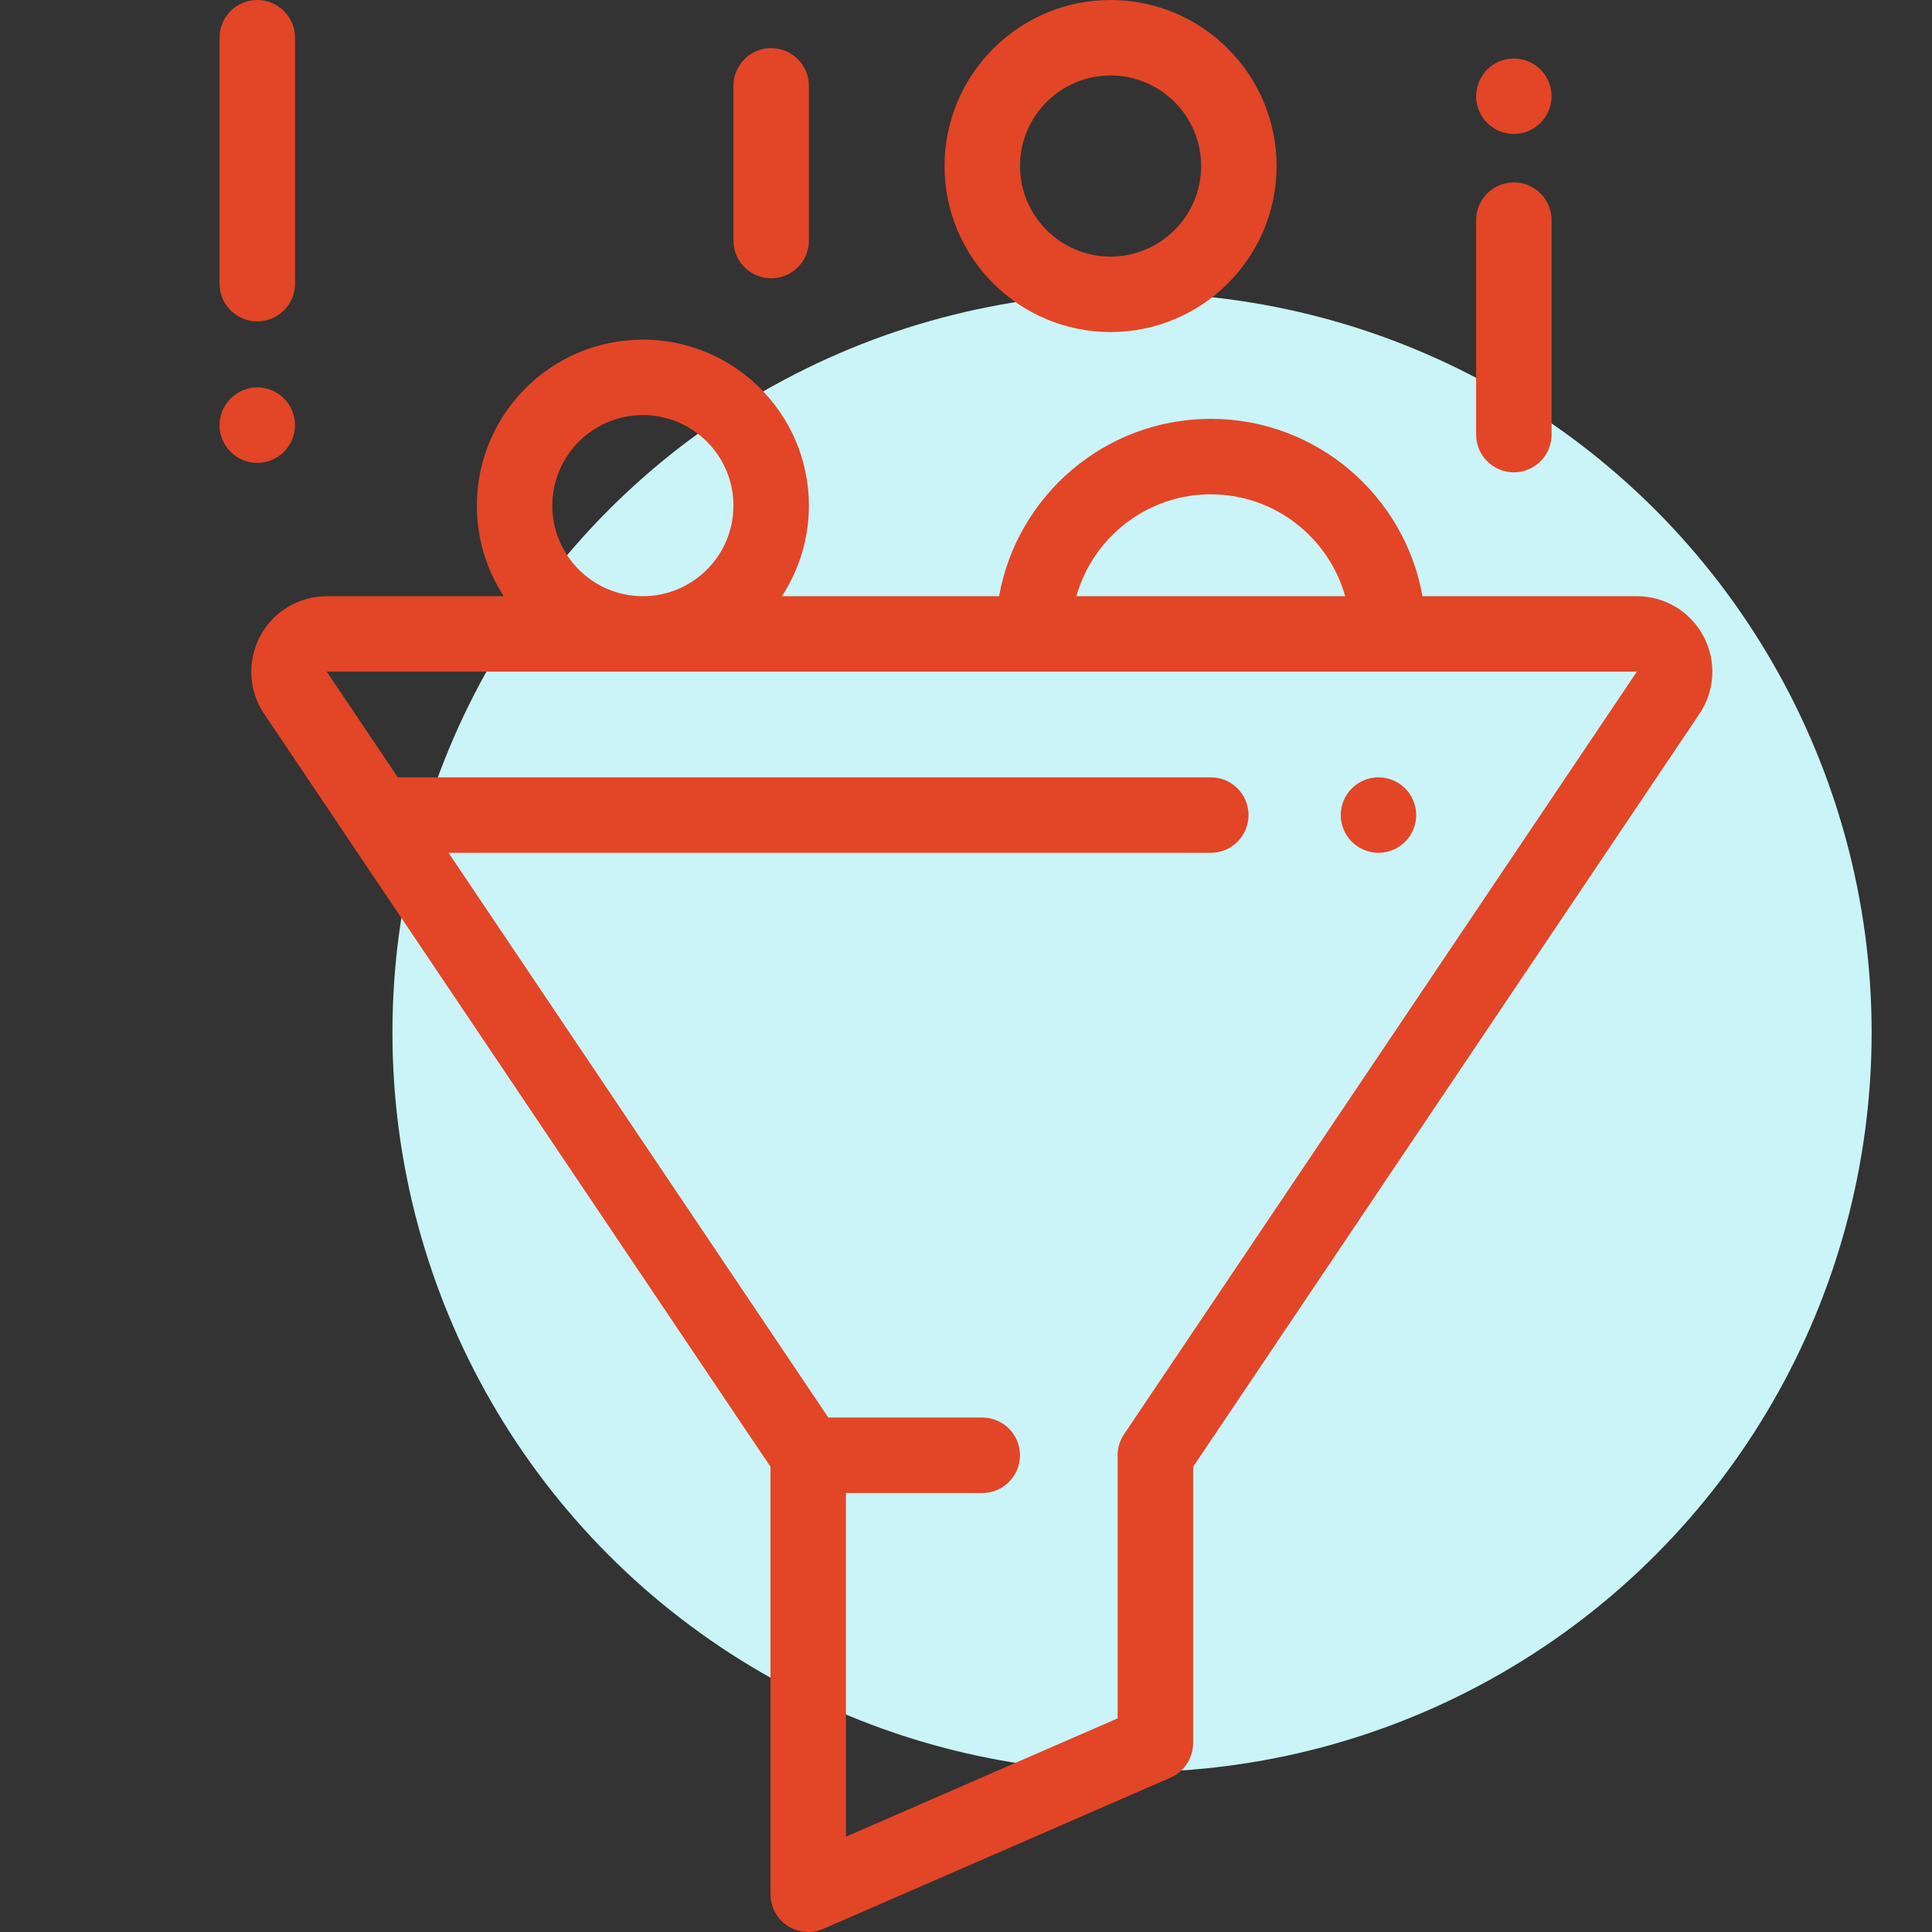
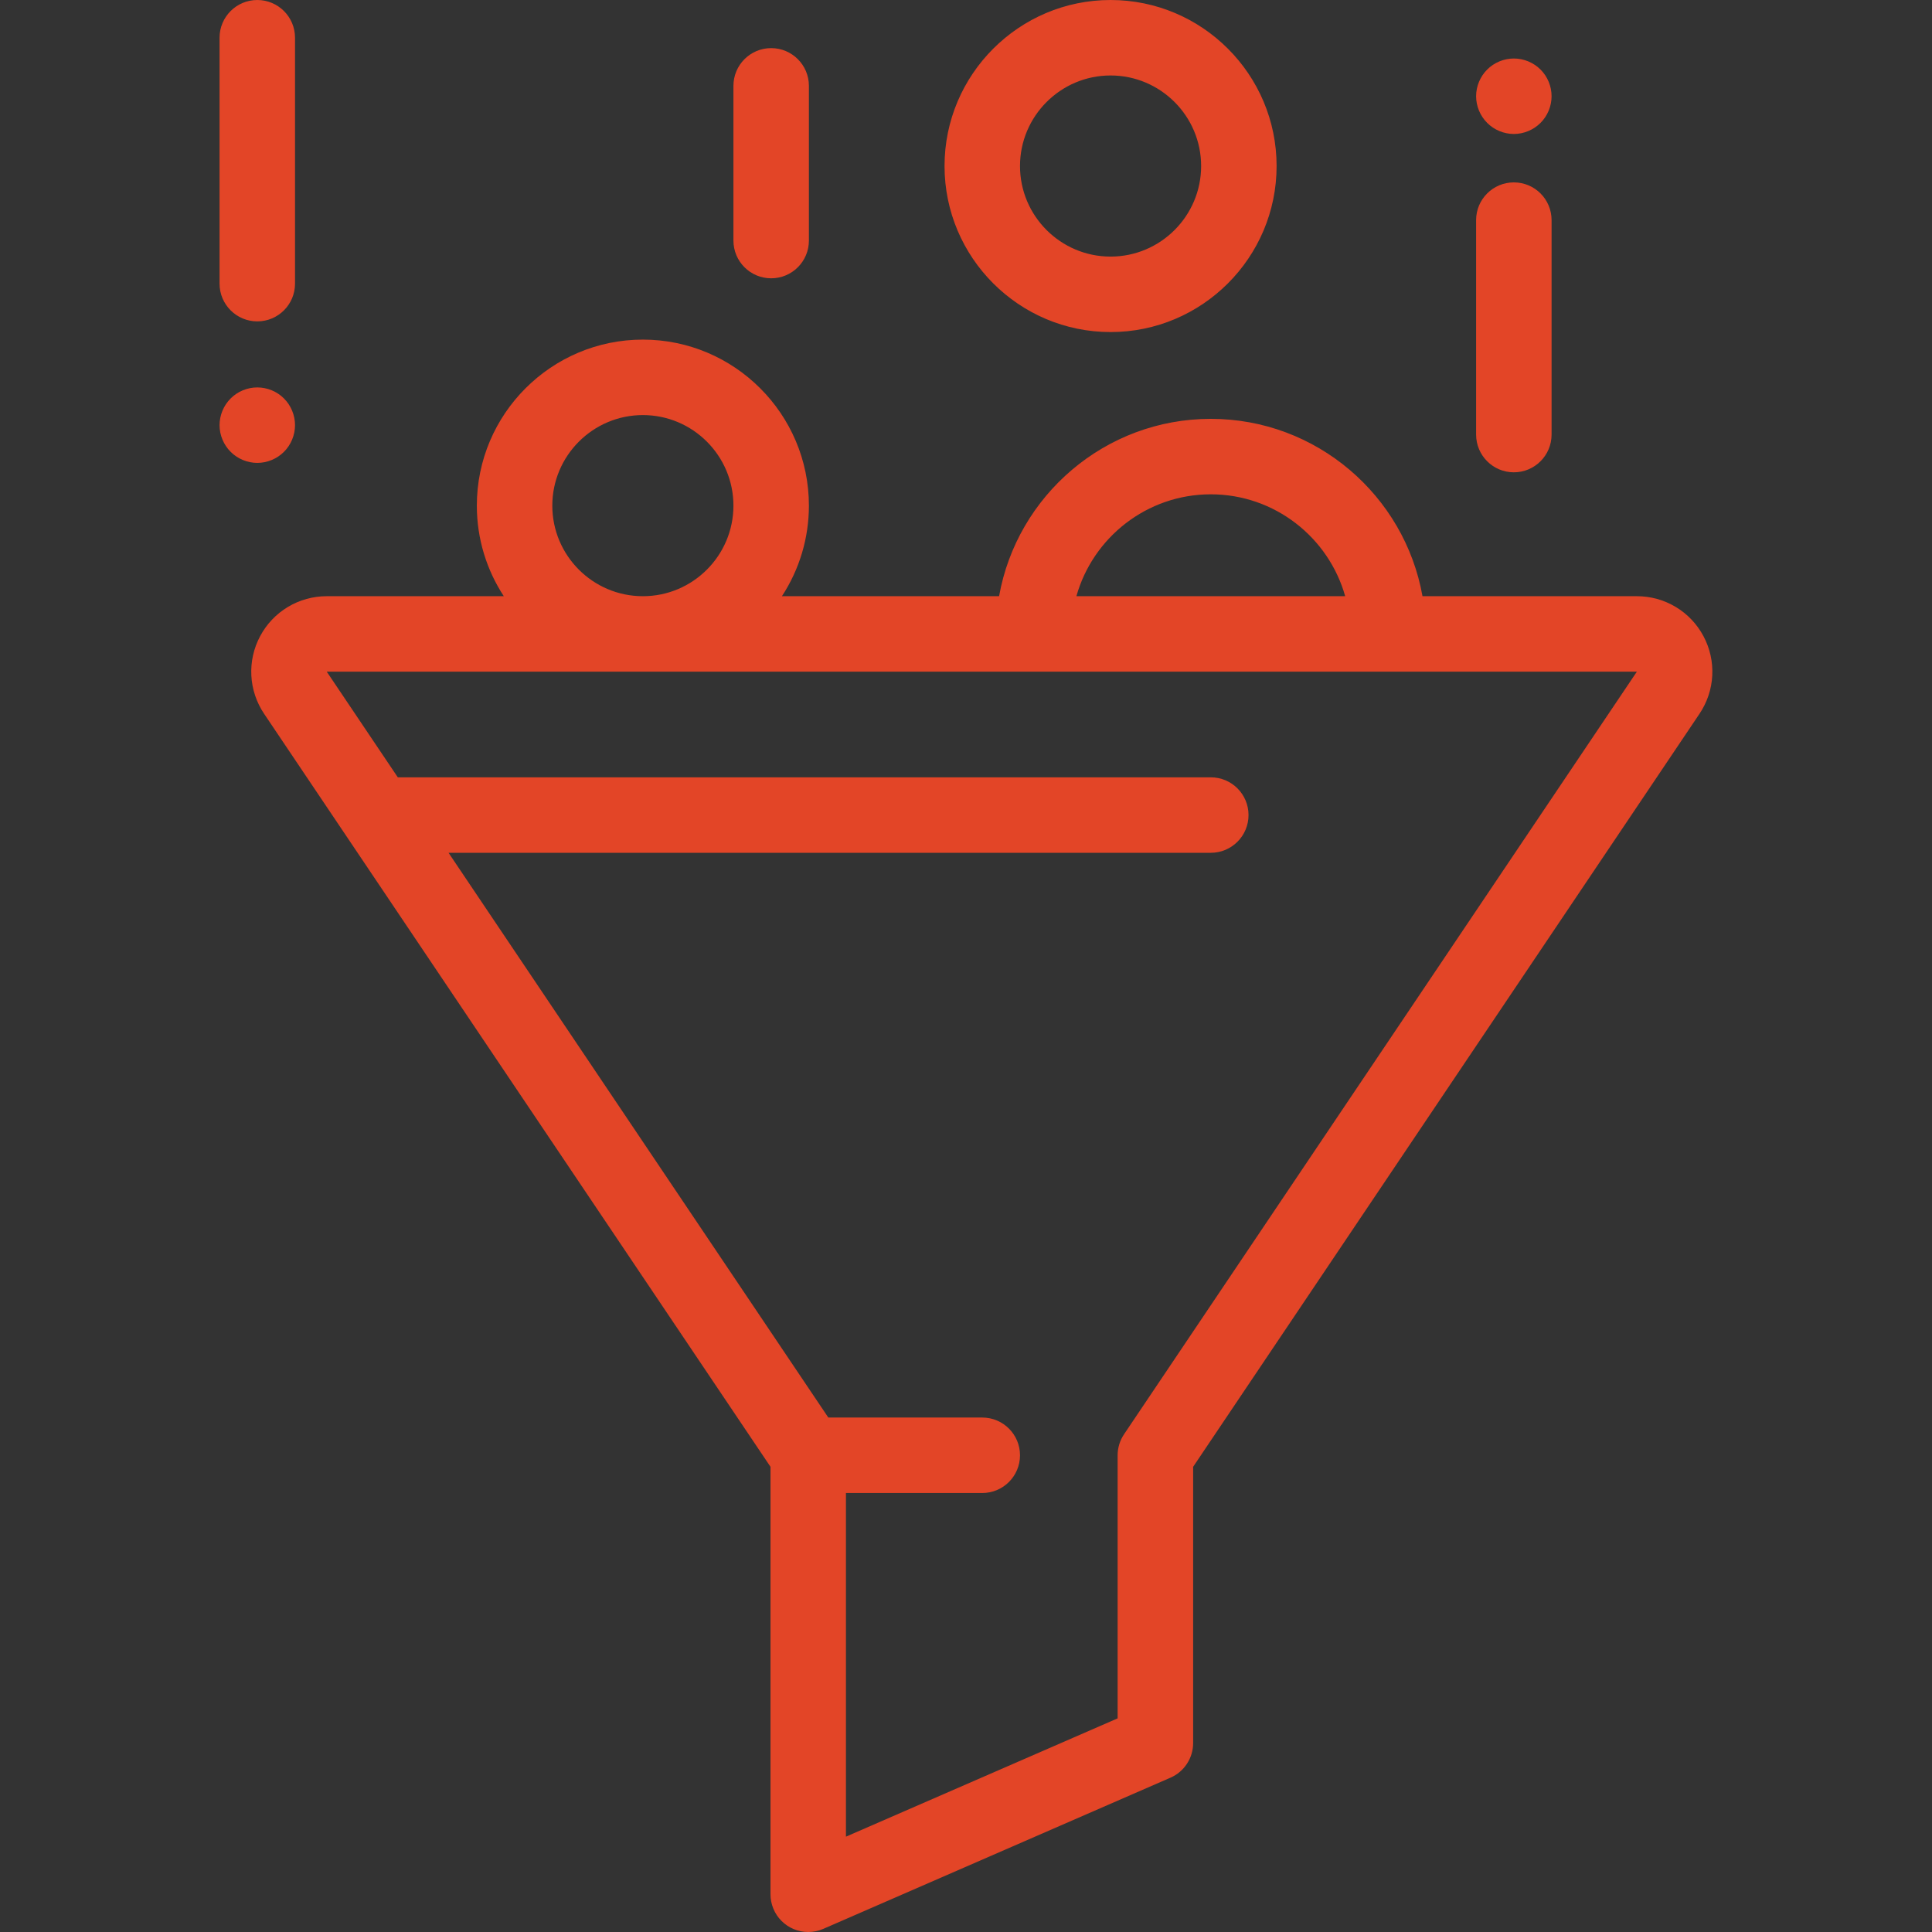
<svg xmlns="http://www.w3.org/2000/svg" width="64" height="64" viewBox="0 0 64 64" fill="none">
  <rect x="0" y="0" width="64" height="64" fill="#333333" stroke="none" />
-   <circle cx="37.5" cy="34.203" r="24.5" fill="#CAF4F7" />
  <path d="M56.43 21.075C56.217 20.674 55.9 20.339 55.511 20.106C55.122 19.872 54.677 19.75 54.223 19.75H47.122C46.529 16.416 43.611 13.875 40.109 13.875C36.607 13.875 33.689 16.416 33.096 19.75H25.902C26.486 18.858 26.796 17.816 26.796 16.75C26.796 13.717 24.328 11.25 21.296 11.25C18.263 11.25 15.796 13.717 15.796 16.75C15.796 17.856 16.125 18.887 16.689 19.75H10.824C10.37 19.75 9.925 19.872 9.536 20.106C9.148 20.339 8.83 20.674 8.617 21.075C8.403 21.475 8.303 21.925 8.326 22.378C8.349 22.831 8.496 23.269 8.749 23.645L25.524 48.59V62.75C25.523 62.914 25.556 63.077 25.619 63.228C25.681 63.38 25.773 63.518 25.89 63.634C26.006 63.75 26.143 63.842 26.295 63.905C26.447 63.968 26.61 64 26.774 64C26.945 64 27.115 63.965 27.273 63.896L38.773 58.888C38.996 58.791 39.186 58.631 39.319 58.427C39.453 58.224 39.524 57.986 39.524 57.742V48.59L56.298 23.645C56.551 23.269 56.698 22.831 56.721 22.378C56.744 21.925 56.644 21.475 56.43 21.075ZM40.109 16.375C42.226 16.375 44.014 17.805 44.561 19.75H35.657C36.204 17.805 37.992 16.375 40.109 16.375ZM21.296 13.75C22.95 13.75 24.296 15.096 24.296 16.75C24.296 18.404 22.95 19.75 21.296 19.75C19.642 19.75 18.296 18.404 18.296 16.75C18.296 15.096 19.642 13.75 21.296 13.75ZM37.236 47.511C37.097 47.717 37.023 47.96 37.023 48.208V56.923L28.023 60.842V49.458H32.539C33.23 49.458 33.789 48.899 33.789 48.208C33.789 47.518 33.23 46.958 32.539 46.958H27.439L14.859 28.25H40.109C40.8 28.25 41.359 27.69 41.359 27C41.359 26.31 40.8 25.75 40.109 25.75H13.178L10.824 22.25H54.223L37.236 47.511ZM36.789 0C33.757 0 31.289 2.467 31.289 5.5C31.289 8.533 33.757 11 36.789 11C39.822 11 42.289 8.533 42.289 5.5C42.289 2.467 39.822 0 36.789 0ZM36.789 8.5C35.135 8.5 33.789 7.154 33.789 5.5C33.789 3.846 35.135 2.5 36.789 2.5C38.443 2.5 39.789 3.846 39.789 5.5C39.789 7.154 38.443 8.5 36.789 8.5ZM50.148 6.042C49.458 6.042 48.898 6.601 48.898 7.292V14.396C48.898 15.086 49.458 15.646 50.148 15.646C50.839 15.646 51.398 15.086 51.398 14.396V7.292C51.398 6.601 50.839 6.042 50.148 6.042ZM51.032 2.304C50.8 2.071 50.477 1.938 50.148 1.938C49.82 1.938 49.497 2.071 49.265 2.304C49.032 2.536 48.898 2.859 48.898 3.188C48.898 3.516 49.032 3.839 49.265 4.071C49.497 4.304 49.82 4.438 50.148 4.438C50.477 4.438 50.8 4.304 51.032 4.071C51.265 3.839 51.398 3.516 51.398 3.188C51.398 2.859 51.265 2.536 51.032 2.304ZM25.546 1.594C24.855 1.594 24.296 2.154 24.296 2.844V7.969C24.296 8.66 24.855 9.219 25.546 9.219C26.236 9.219 26.796 8.66 26.796 7.969V2.844C26.796 2.154 26.236 1.594 25.546 1.594ZM8.523 0C7.833 0 7.273 0.56 7.273 1.25V9.396C7.273 10.086 7.833 10.646 8.523 10.646C9.214 10.646 9.773 10.086 9.773 9.396V1.25C9.773 0.56 9.214 0 8.523 0ZM9.407 13.2C9.175 12.966 8.852 12.834 8.523 12.834C8.195 12.834 7.872 12.966 7.64 13.2C7.406 13.435 7.274 13.752 7.273 14.084C7.273 14.412 7.407 14.735 7.64 14.967C7.872 15.2 8.195 15.334 8.523 15.334C8.852 15.334 9.175 15.2 9.407 14.967C9.64 14.735 9.773 14.412 9.773 14.084C9.773 13.754 9.64 13.432 9.407 13.2Z" fill="#E34527" />
-   <path d="M46.548 26.116C46.313 25.883 45.995 25.751 45.664 25.75C45.334 25.75 45.012 25.884 44.78 26.116C44.547 26.349 44.414 26.671 44.414 27C44.414 27.329 44.547 27.651 44.78 27.884C45.013 28.116 45.334 28.25 45.664 28.25C45.993 28.25 46.314 28.116 46.548 27.884C46.78 27.651 46.914 27.329 46.914 27C46.914 26.671 46.78 26.349 46.548 26.116Z" fill="#E34527" />
</svg>